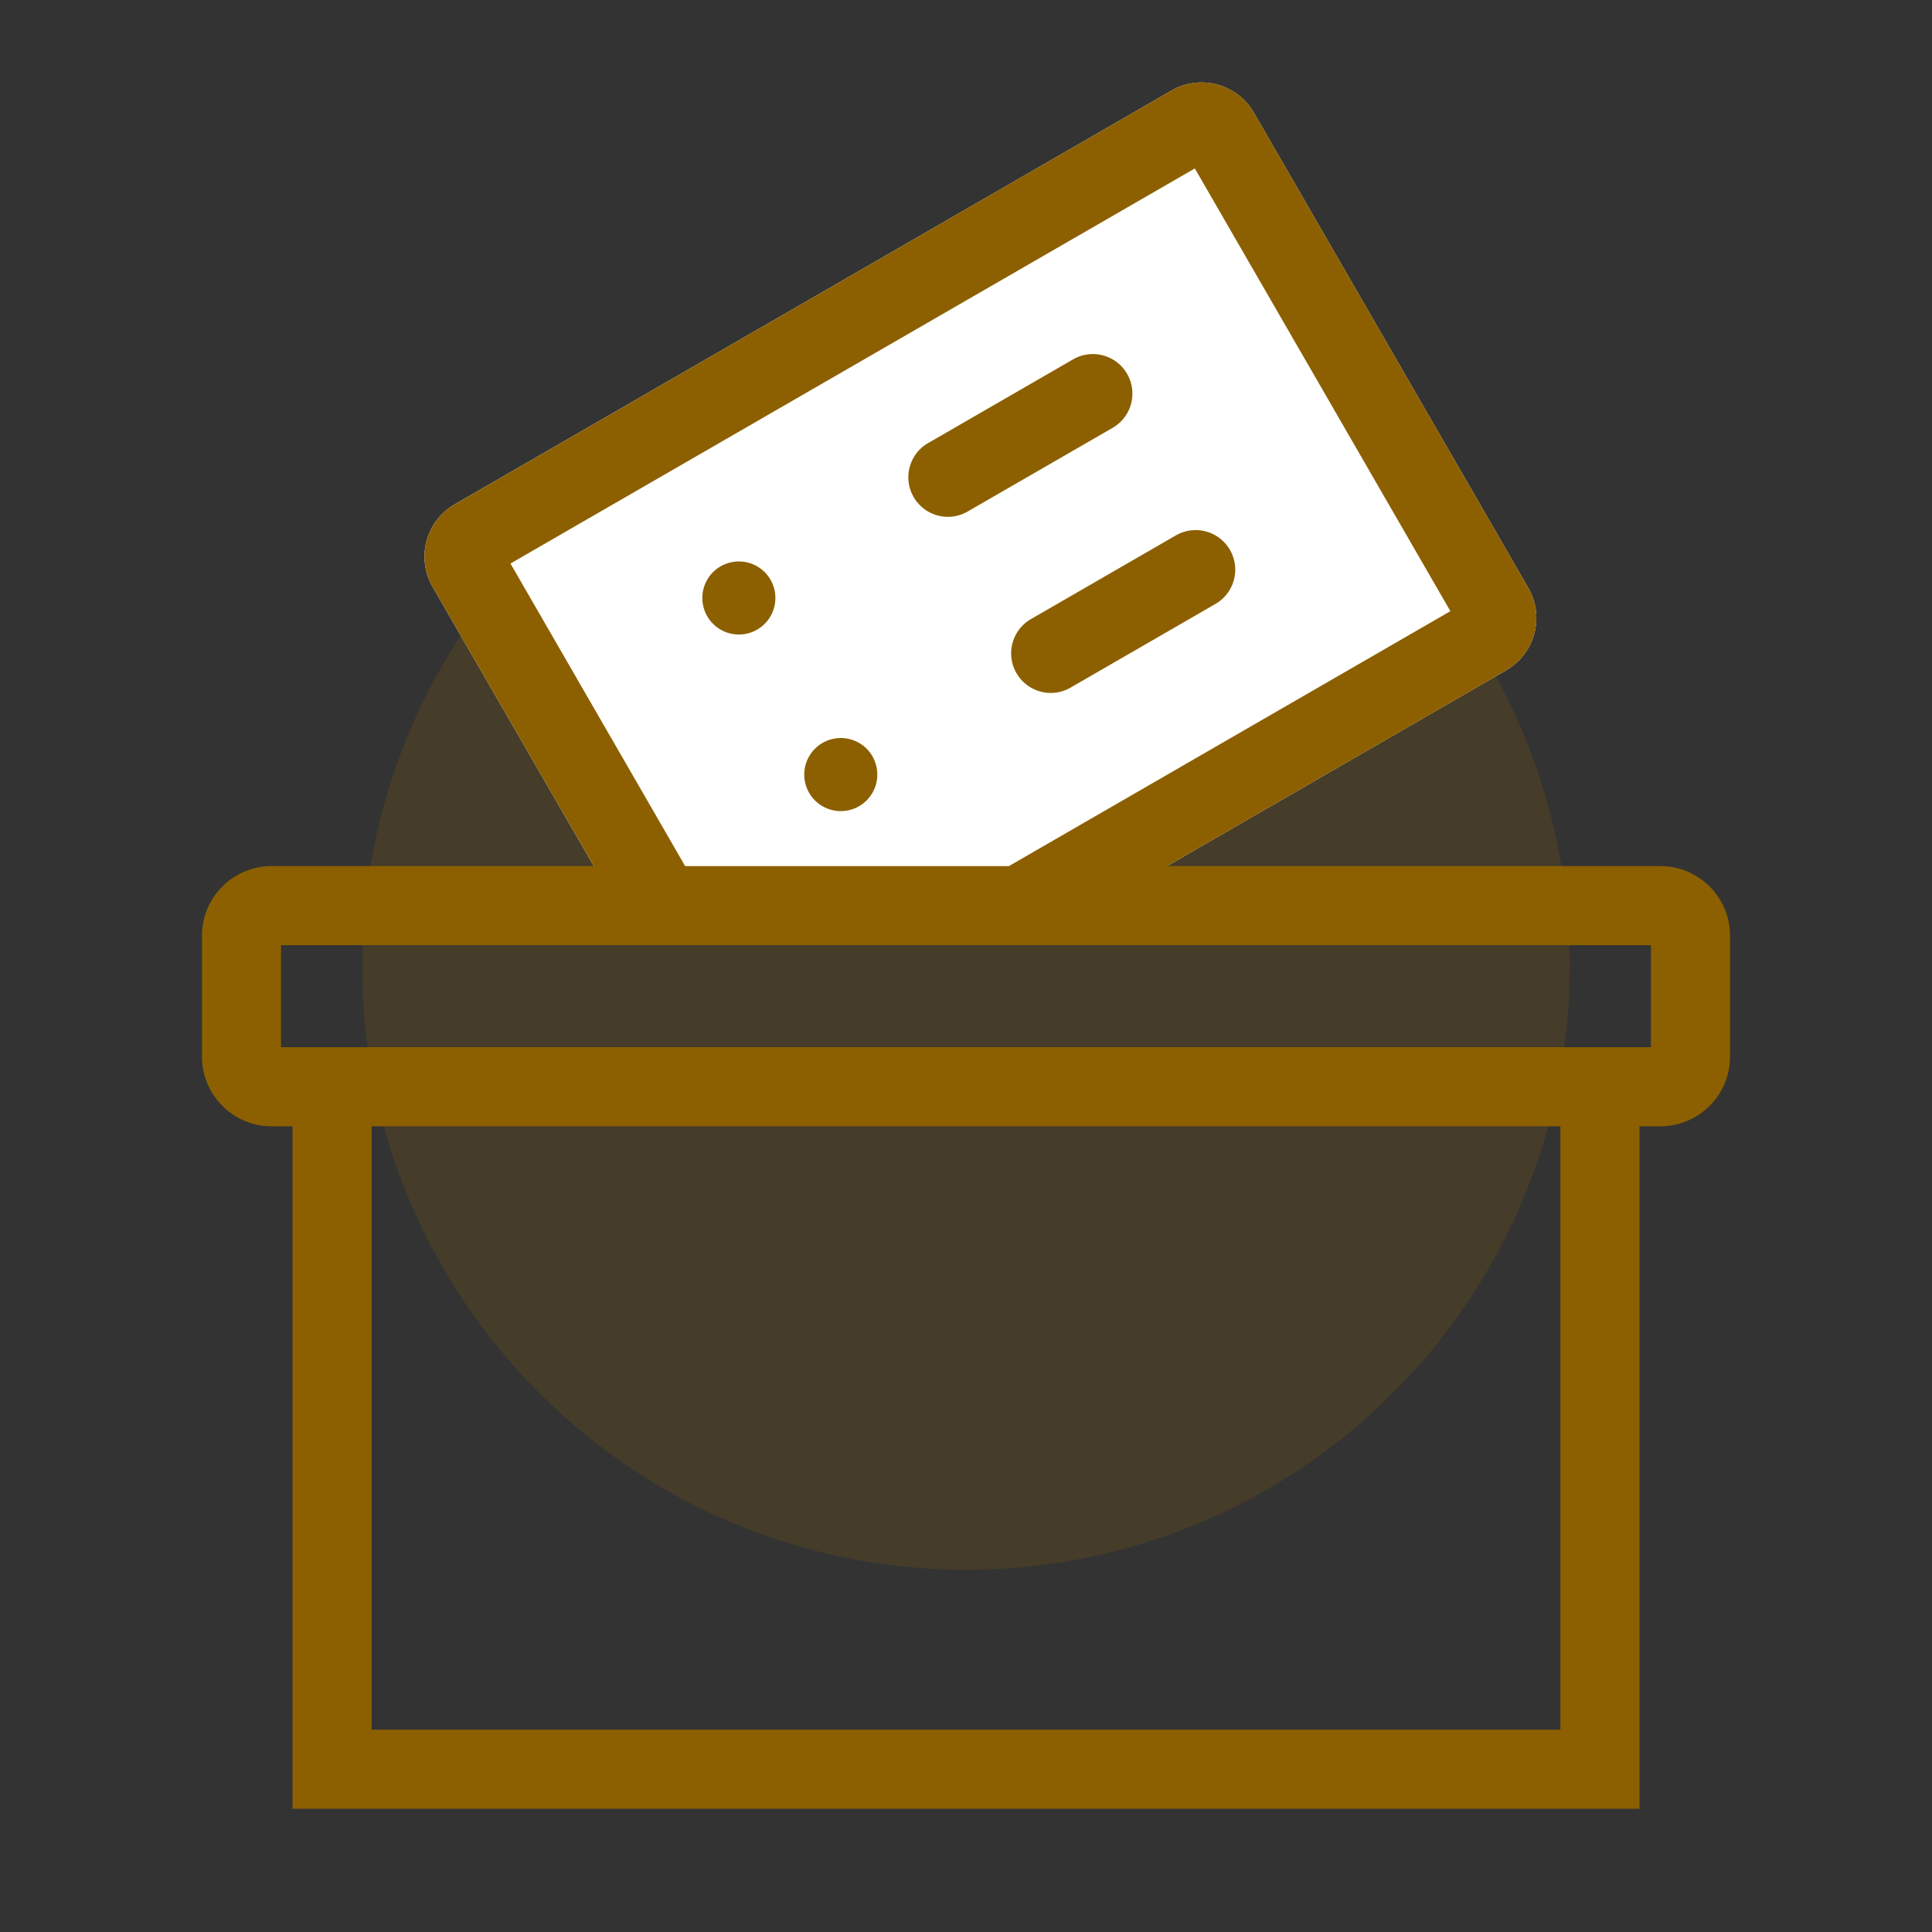
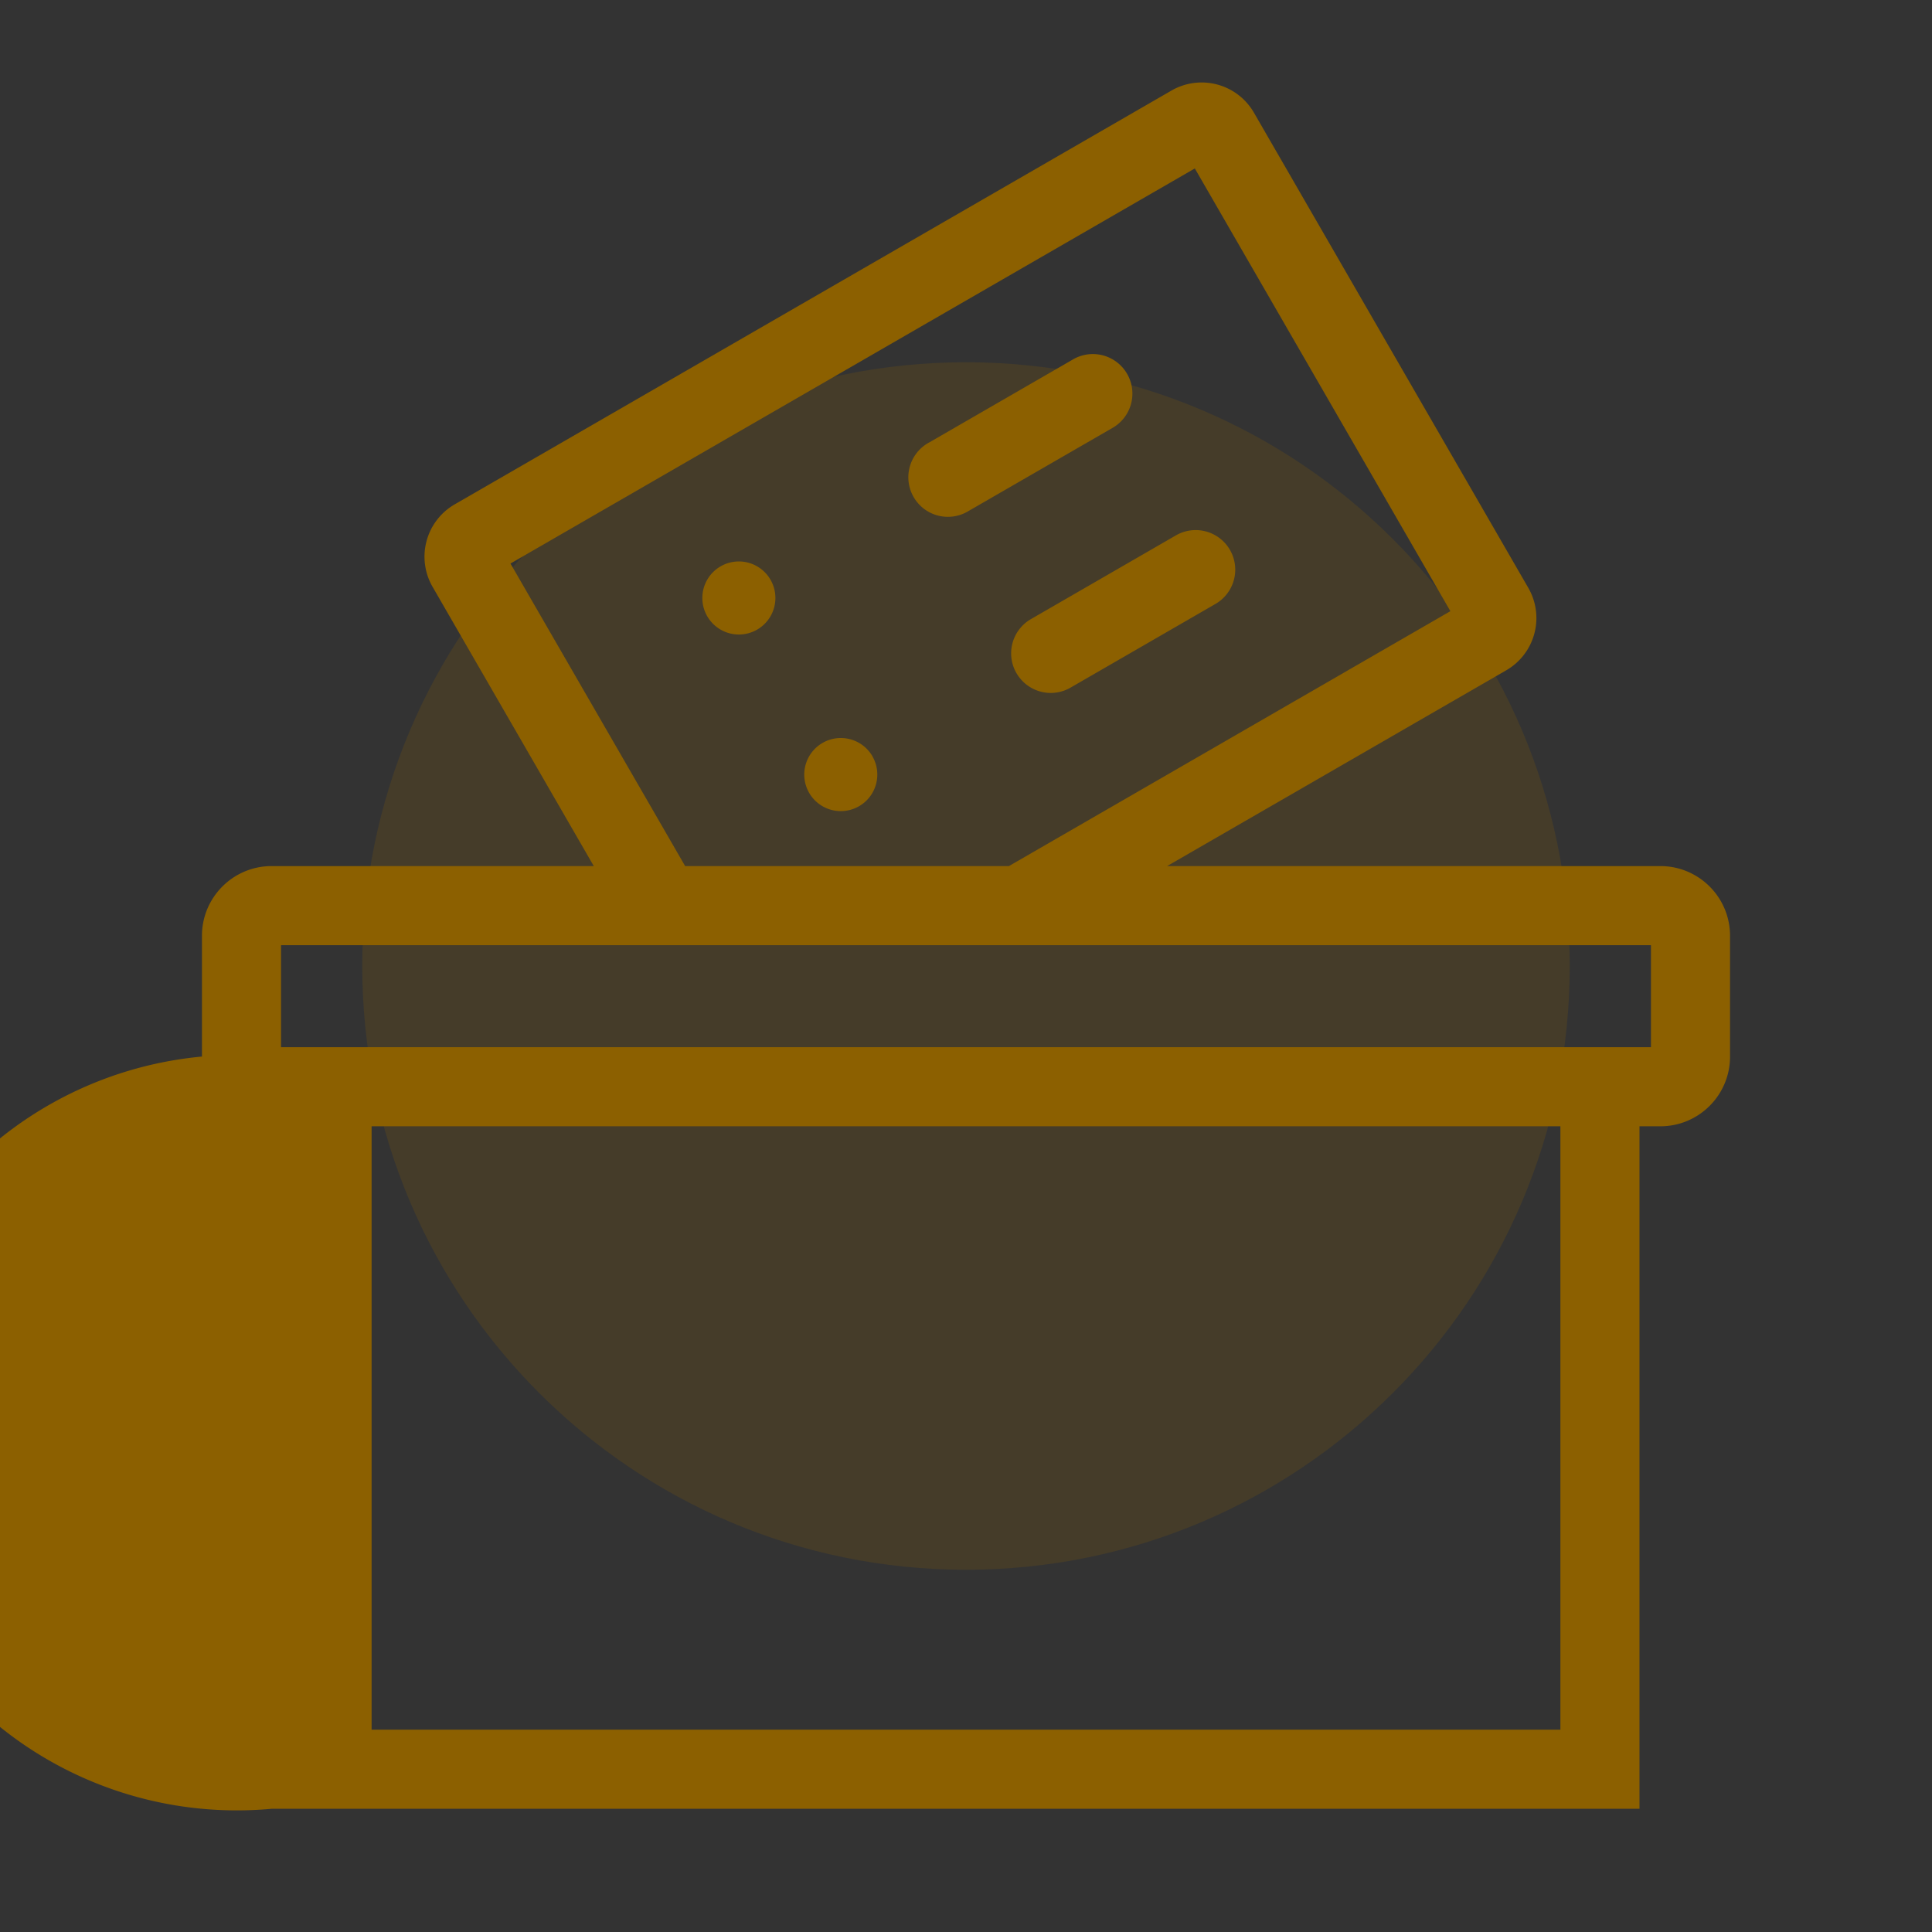
<svg xmlns="http://www.w3.org/2000/svg" width="32" height="32" viewBox="0 0 32 32" fill="none" role="presentation" focusable="false">
  <rect x="0" y="0" width="32" height="32" fill="#333333" stroke="none" />
  <path opacity=".2" fill-rule="evenodd" clip-rule="evenodd" d="M16 26c5.523 0 10-4.477 10-10S21.523 6 16 6 6 10.477 6 16s4.477 10 10 10Z" fill="#8C6000" />
-   <path d="M7.531 8.354a1 1 0 0 0-.366 1.366L10.213 15h7.983l6.75-3.897a1 1 0 0 0 .367-1.366l-4.544-7.87a1 1 0 0 0-1.366-.367L7.53 8.354Z" fill="#fff" />
  <g fill="#8C6000">
    <path d="M15.387 7.33a.655.655 0 1 0 .655 1.134l2.401-1.386a.655.655 0 0 0-.655-1.134l-2.4 1.386Zm-2.625 2.272a.605.605 0 1 1-1.048.605.605.605 0 0 1 1.048-.605Zm1.688 2.925a.605.605 0 1 1-1.048.605.605.605 0 0 1 1.049-.605Zm2.386-1.377a.655.655 0 0 1 .24-.896l2.4-1.386a.655.655 0 0 1 .656 1.135l-2.4 1.386a.655.655 0 0 1-.896-.24Z" />
-     <path fill-rule="evenodd" clip-rule="evenodd" d="M7.165 9.72a1 1 0 0 1 .366-1.366L19.403 1.5a1 1 0 0 1 1.366.366l4.544 7.87a1 1 0 0 1-.366 1.367l-5.616 3.242H27.5c.638 0 1.155.517 1.155 1.155v2c0 .638-.517 1.155-1.155 1.155h-.345v11.304H4.845V18.655H4.5A1.155 1.155 0 0 1 3.345 17.5v-2c0-.638.517-1.155 1.155-1.155h5.335L7.165 9.72Zm4.183 4.625h5.363l7.312-4.222L19.79 2.79 8.455 9.334l2.893 5.011Zm-5.193 4.31h19.69v9.994H6.155v-9.994Zm-1.5-3v1.69h22.69v-1.69H4.655Z" />
+     <path fill-rule="evenodd" clip-rule="evenodd" d="M7.165 9.72a1 1 0 0 1 .366-1.366L19.403 1.5a1 1 0 0 1 1.366.366l4.544 7.87a1 1 0 0 1-.366 1.367l-5.616 3.242H27.5c.638 0 1.155.517 1.155 1.155v2c0 .638-.517 1.155-1.155 1.155h-.345v11.304H4.845H4.5A1.155 1.155 0 0 1 3.345 17.5v-2c0-.638.517-1.155 1.155-1.155h5.335L7.165 9.72Zm4.183 4.625h5.363l7.312-4.222L19.79 2.79 8.455 9.334l2.893 5.011Zm-5.193 4.31h19.69v9.994H6.155v-9.994Zm-1.5-3v1.69h22.69v-1.69H4.655Z" />
  </g>
</svg>